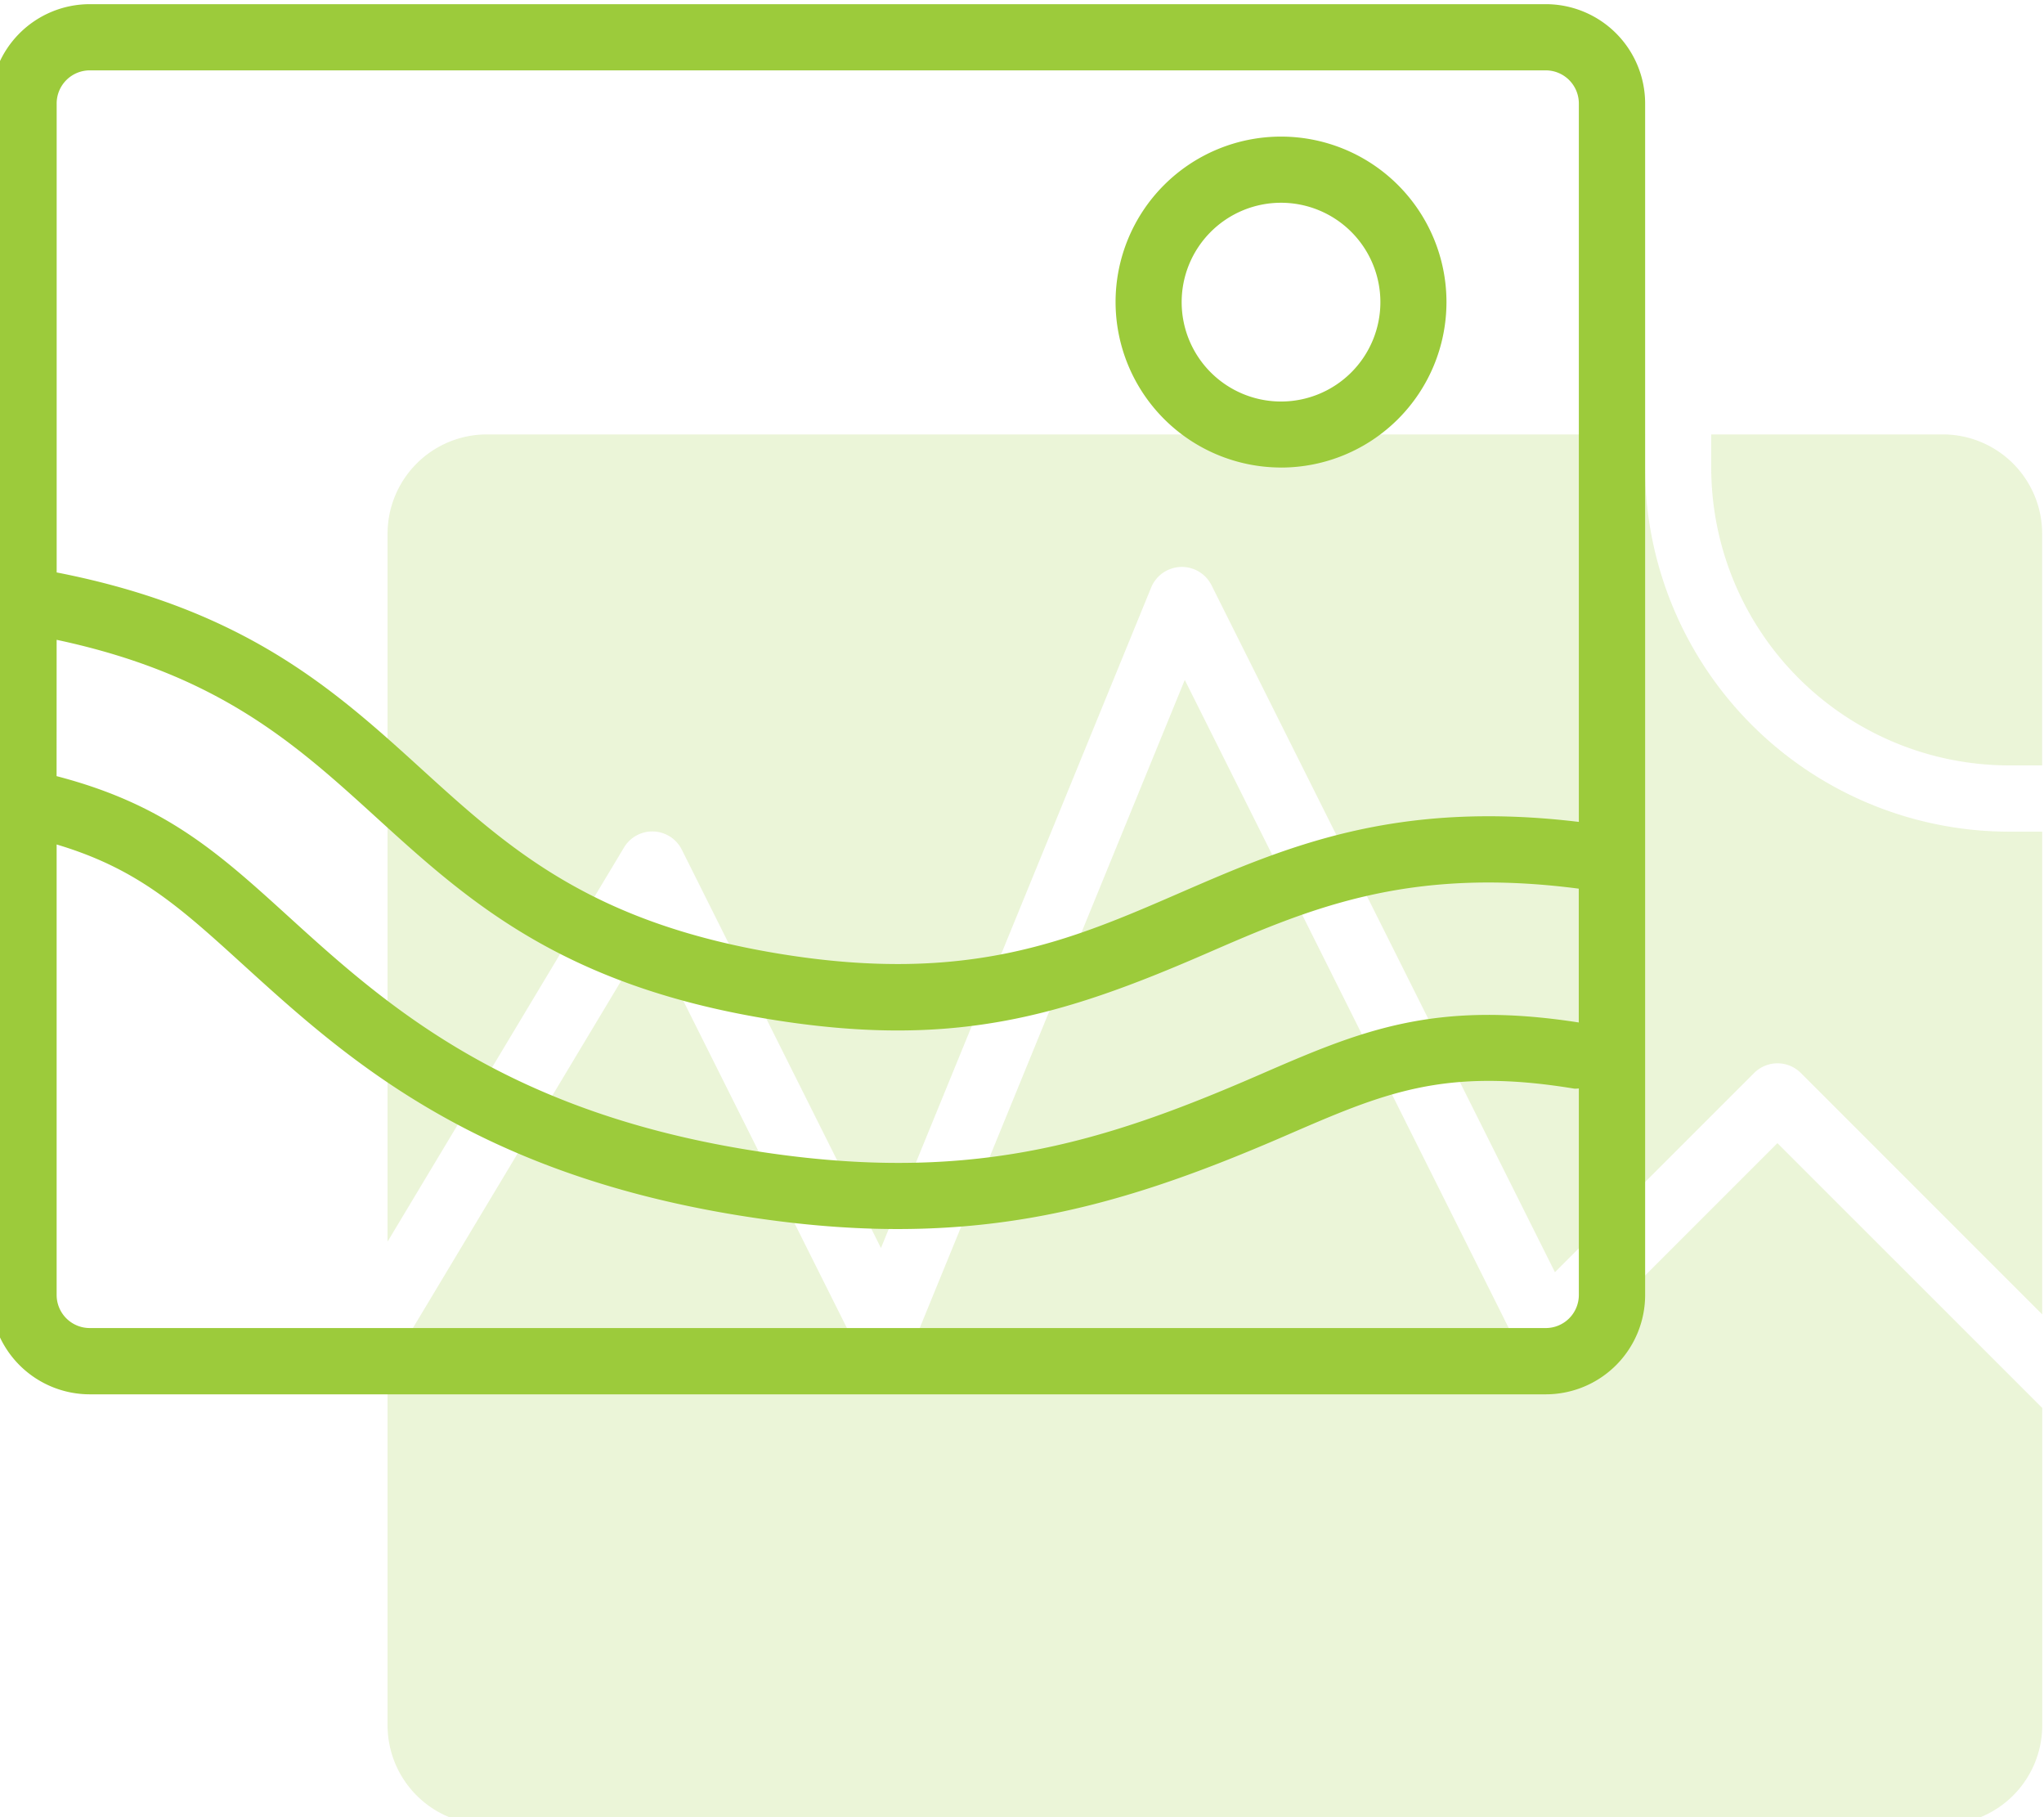
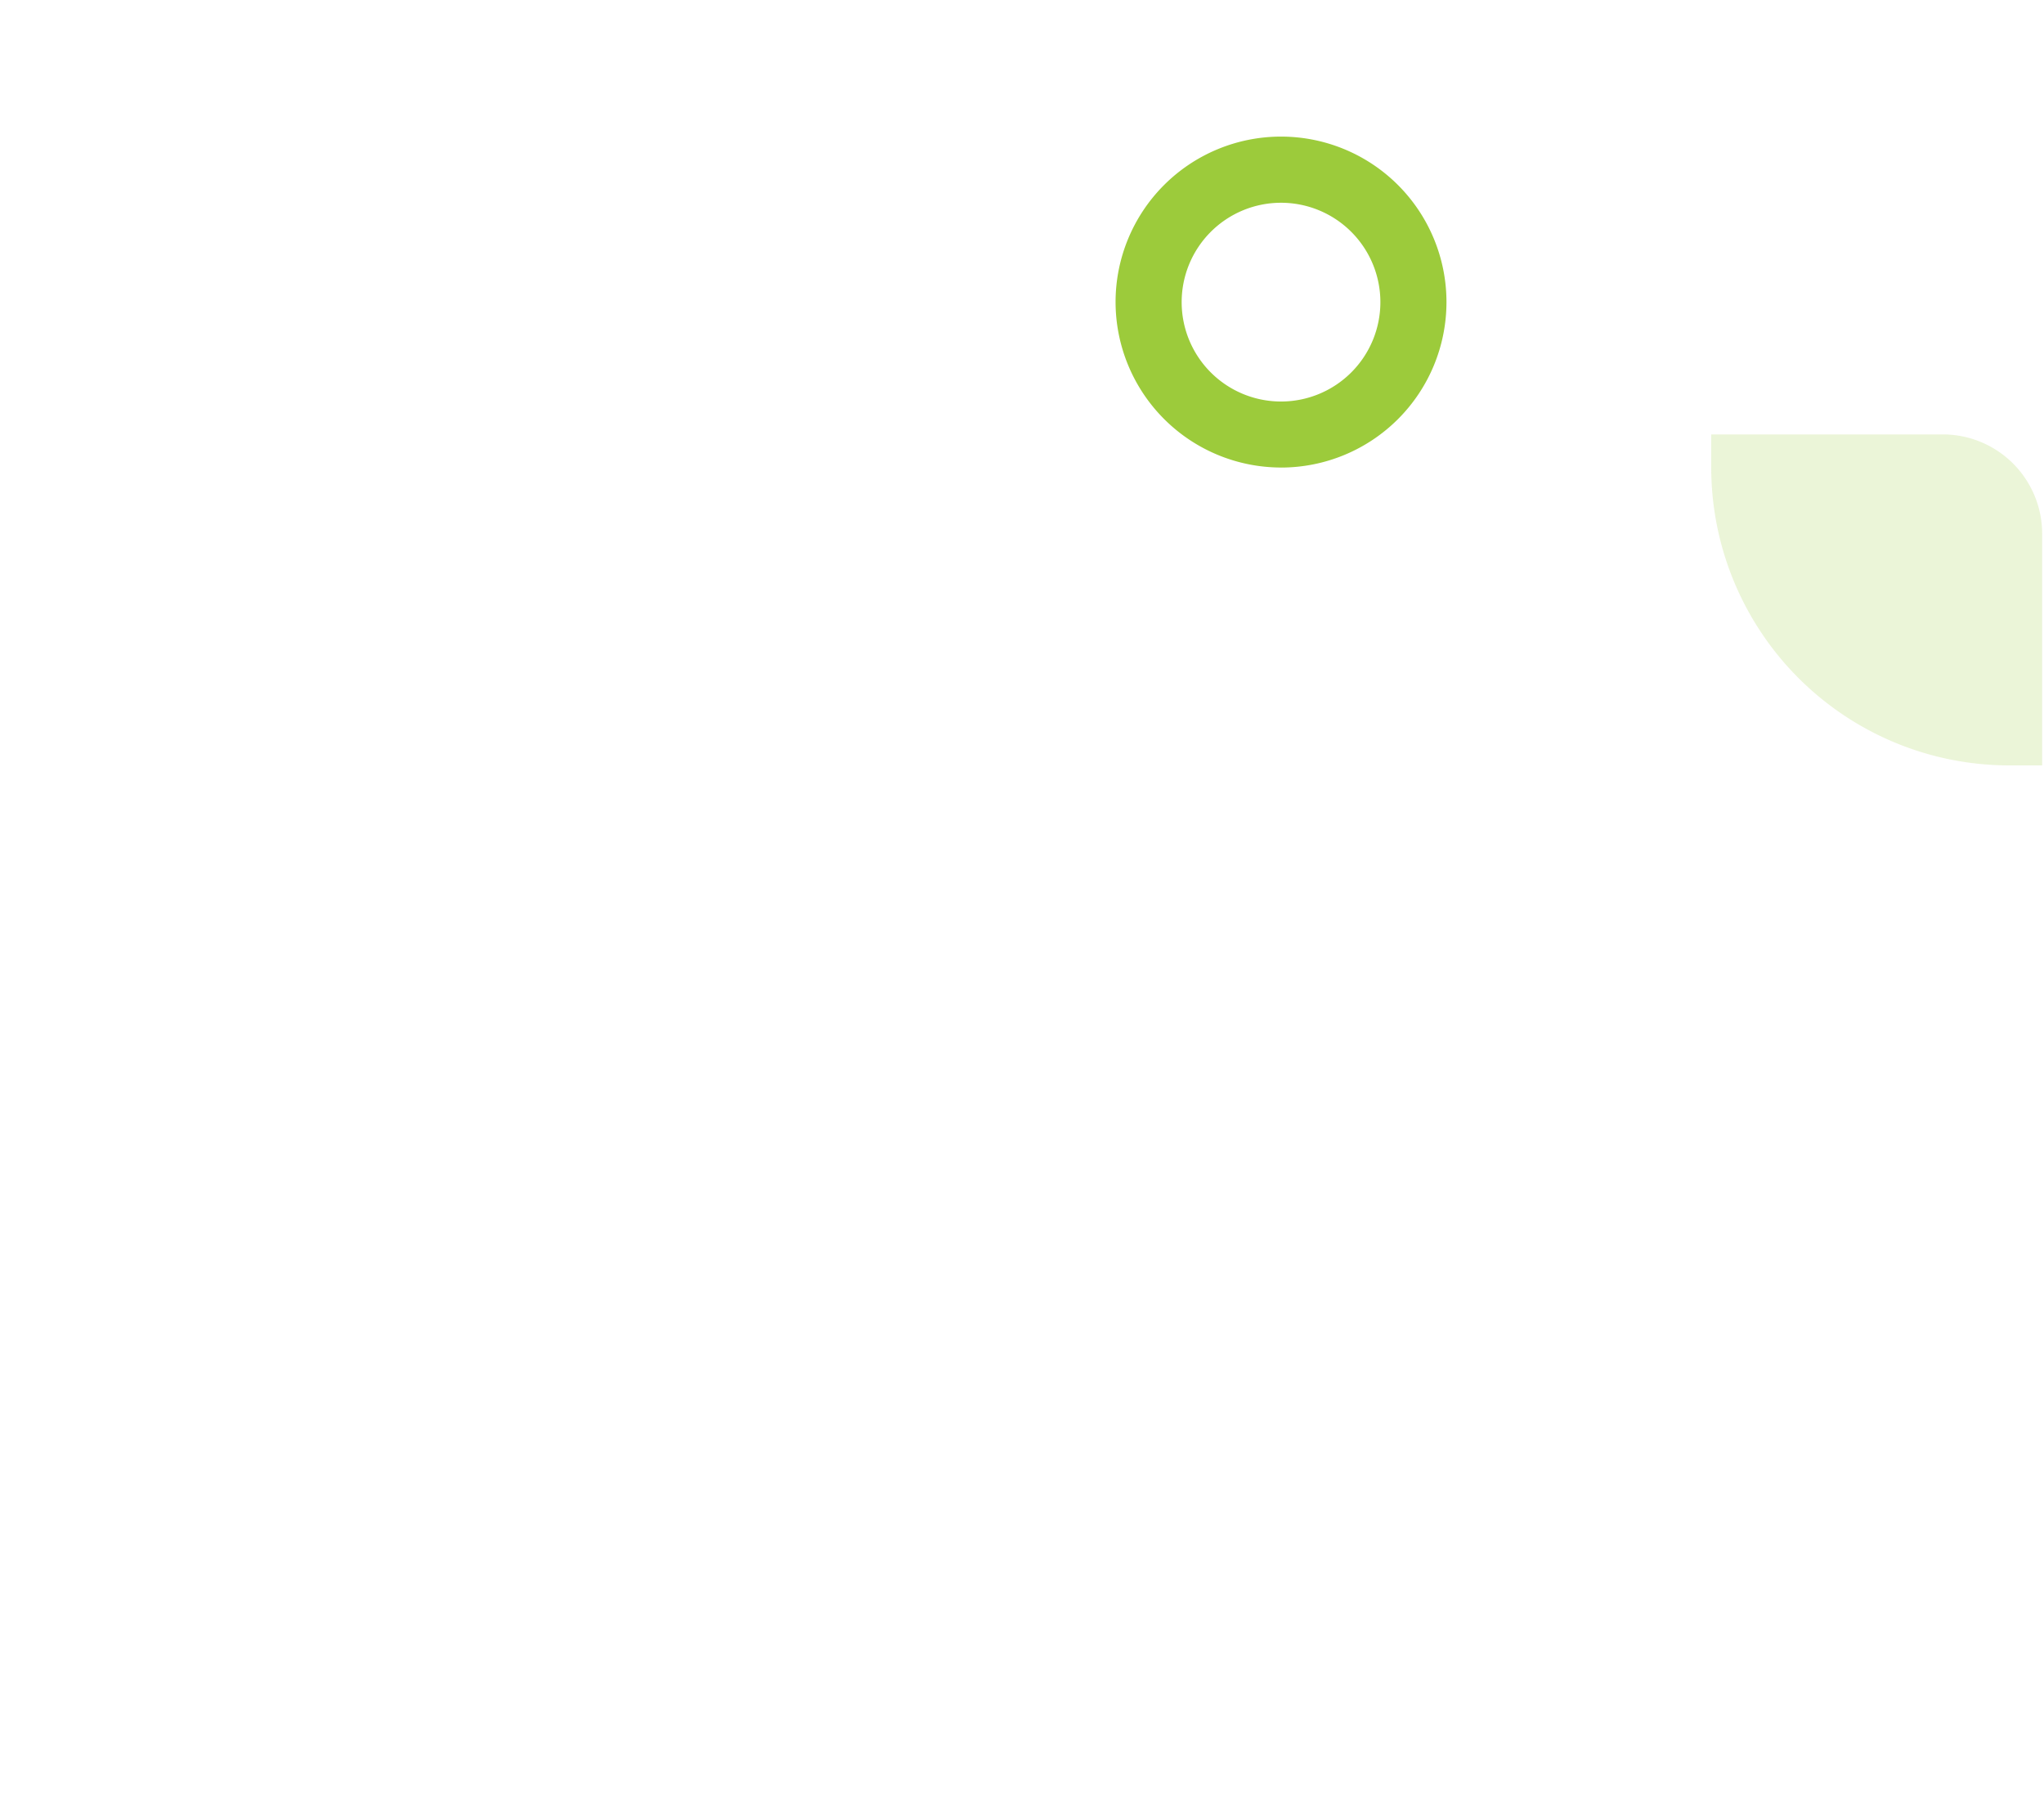
<svg xmlns="http://www.w3.org/2000/svg" height="64" viewBox="0 0 72 64" width="72">
  <g transform="translate(-.336 .147)">
    <g fill="#9ccb3b">
      <g opacity=".2" transform="translate(13.988 15.153)">
-         <path d="m20.326 27.553a1.162 1.162 0 0 1 2.042.078l7.012 14.023 9.52-23.268a1.169 1.169 0 0 1 2.121-.08l12.1 24.2 7.015-7.015a1.164 1.164 0 0 1 1.648 0l8.5 8.5v-17h-1.167a12.837 12.837 0 0 1 -12.822-12.825v-1.166h-40.795a3.5 3.5 0 0 0 -3.5 3.5v24.929z" transform="translate(-12 -13)" />
        <path d="m52 14.166a10.5 10.5 0 0 0 10.491 10.491h1.166v-8.157a3.5 3.5 0 0 0 -3.5-3.5h-8.157z" transform="translate(-5.374 -13)" />
-         <path d="m60.957 36.732-7.335 7.335a1.166 1.166 0 0 1 -1.867-.3l-11.673-23.349-9.518 23.268a1.165 1.165 0 0 1 -2.123.079l-7.21-14.42-9.231 15.387v12.5a3.5 3.5 0 0 0 3.5 3.5h51.286a3.5 3.5 0 0 0 3.5-3.5v-11.174z" transform="translate(-12 -11.771)" />
      </g>
-       <path d="m54.786 0h-51.286a3.5 3.5 0 0 0 -3.5 3.5v41.96a3.5 3.5 0 0 0 3.5 3.5h51.286a3.5 3.5 0 0 0 3.5-3.5v-41.96a3.5 3.5 0 0 0 -3.5-3.5m-52.455 22.387c5.706 1.213 8.419 3.669 11.269 6.264 3.186 2.9 6.481 5.894 13.816 7.094 6.479 1.062 10.287-.084 15.408-2.308 3.636-1.581 7.081-3.073 13.124-2.286v4.713c-5.143-.8-7.72.309-11.266 1.85-5.637 2.45-10.345 3.89-18.02 2.632-8.695-1.423-12.856-5.206-16.2-8.246-2.483-2.259-4.355-3.928-8.133-4.912zm1.169-20.056h51.286a1.167 1.167 0 0 1 1.165 1.169v25.3c-6.494-.782-10.336.886-14.054 2.5-3.828 1.663-7.44 3.235-14.1 2.145s-9.555-3.725-12.625-6.518c-3.04-2.764-6.188-5.614-12.84-6.913v-16.514a1.167 1.167 0 0 1 1.168-1.169m51.286 44.295h-51.286a1.166 1.166 0 0 1 -1.169-1.166v-15.865c2.84.849 4.319 2.187 6.566 4.231 3.572 3.246 8.016 7.286 17.393 8.822 7.97 1.3 13.112-.1 19.336-2.8 3.461-1.5 5.553-2.415 10.171-1.653a1.347 1.347 0 0 0 .154-.007v7.272a1.166 1.166 0 0 1 -1.166 1.166" />
      <path d="m39.828 15.657a5.828 5.828 0 1 0 -5.828-5.829 5.835 5.835 0 0 0 5.828 5.828m0-9.325a3.5 3.5 0 1 1 -3.5 3.5 3.5 3.5 0 0 1 3.5-3.5" transform="translate(5.632 .663)" />
    </g>
  </g>
</svg>